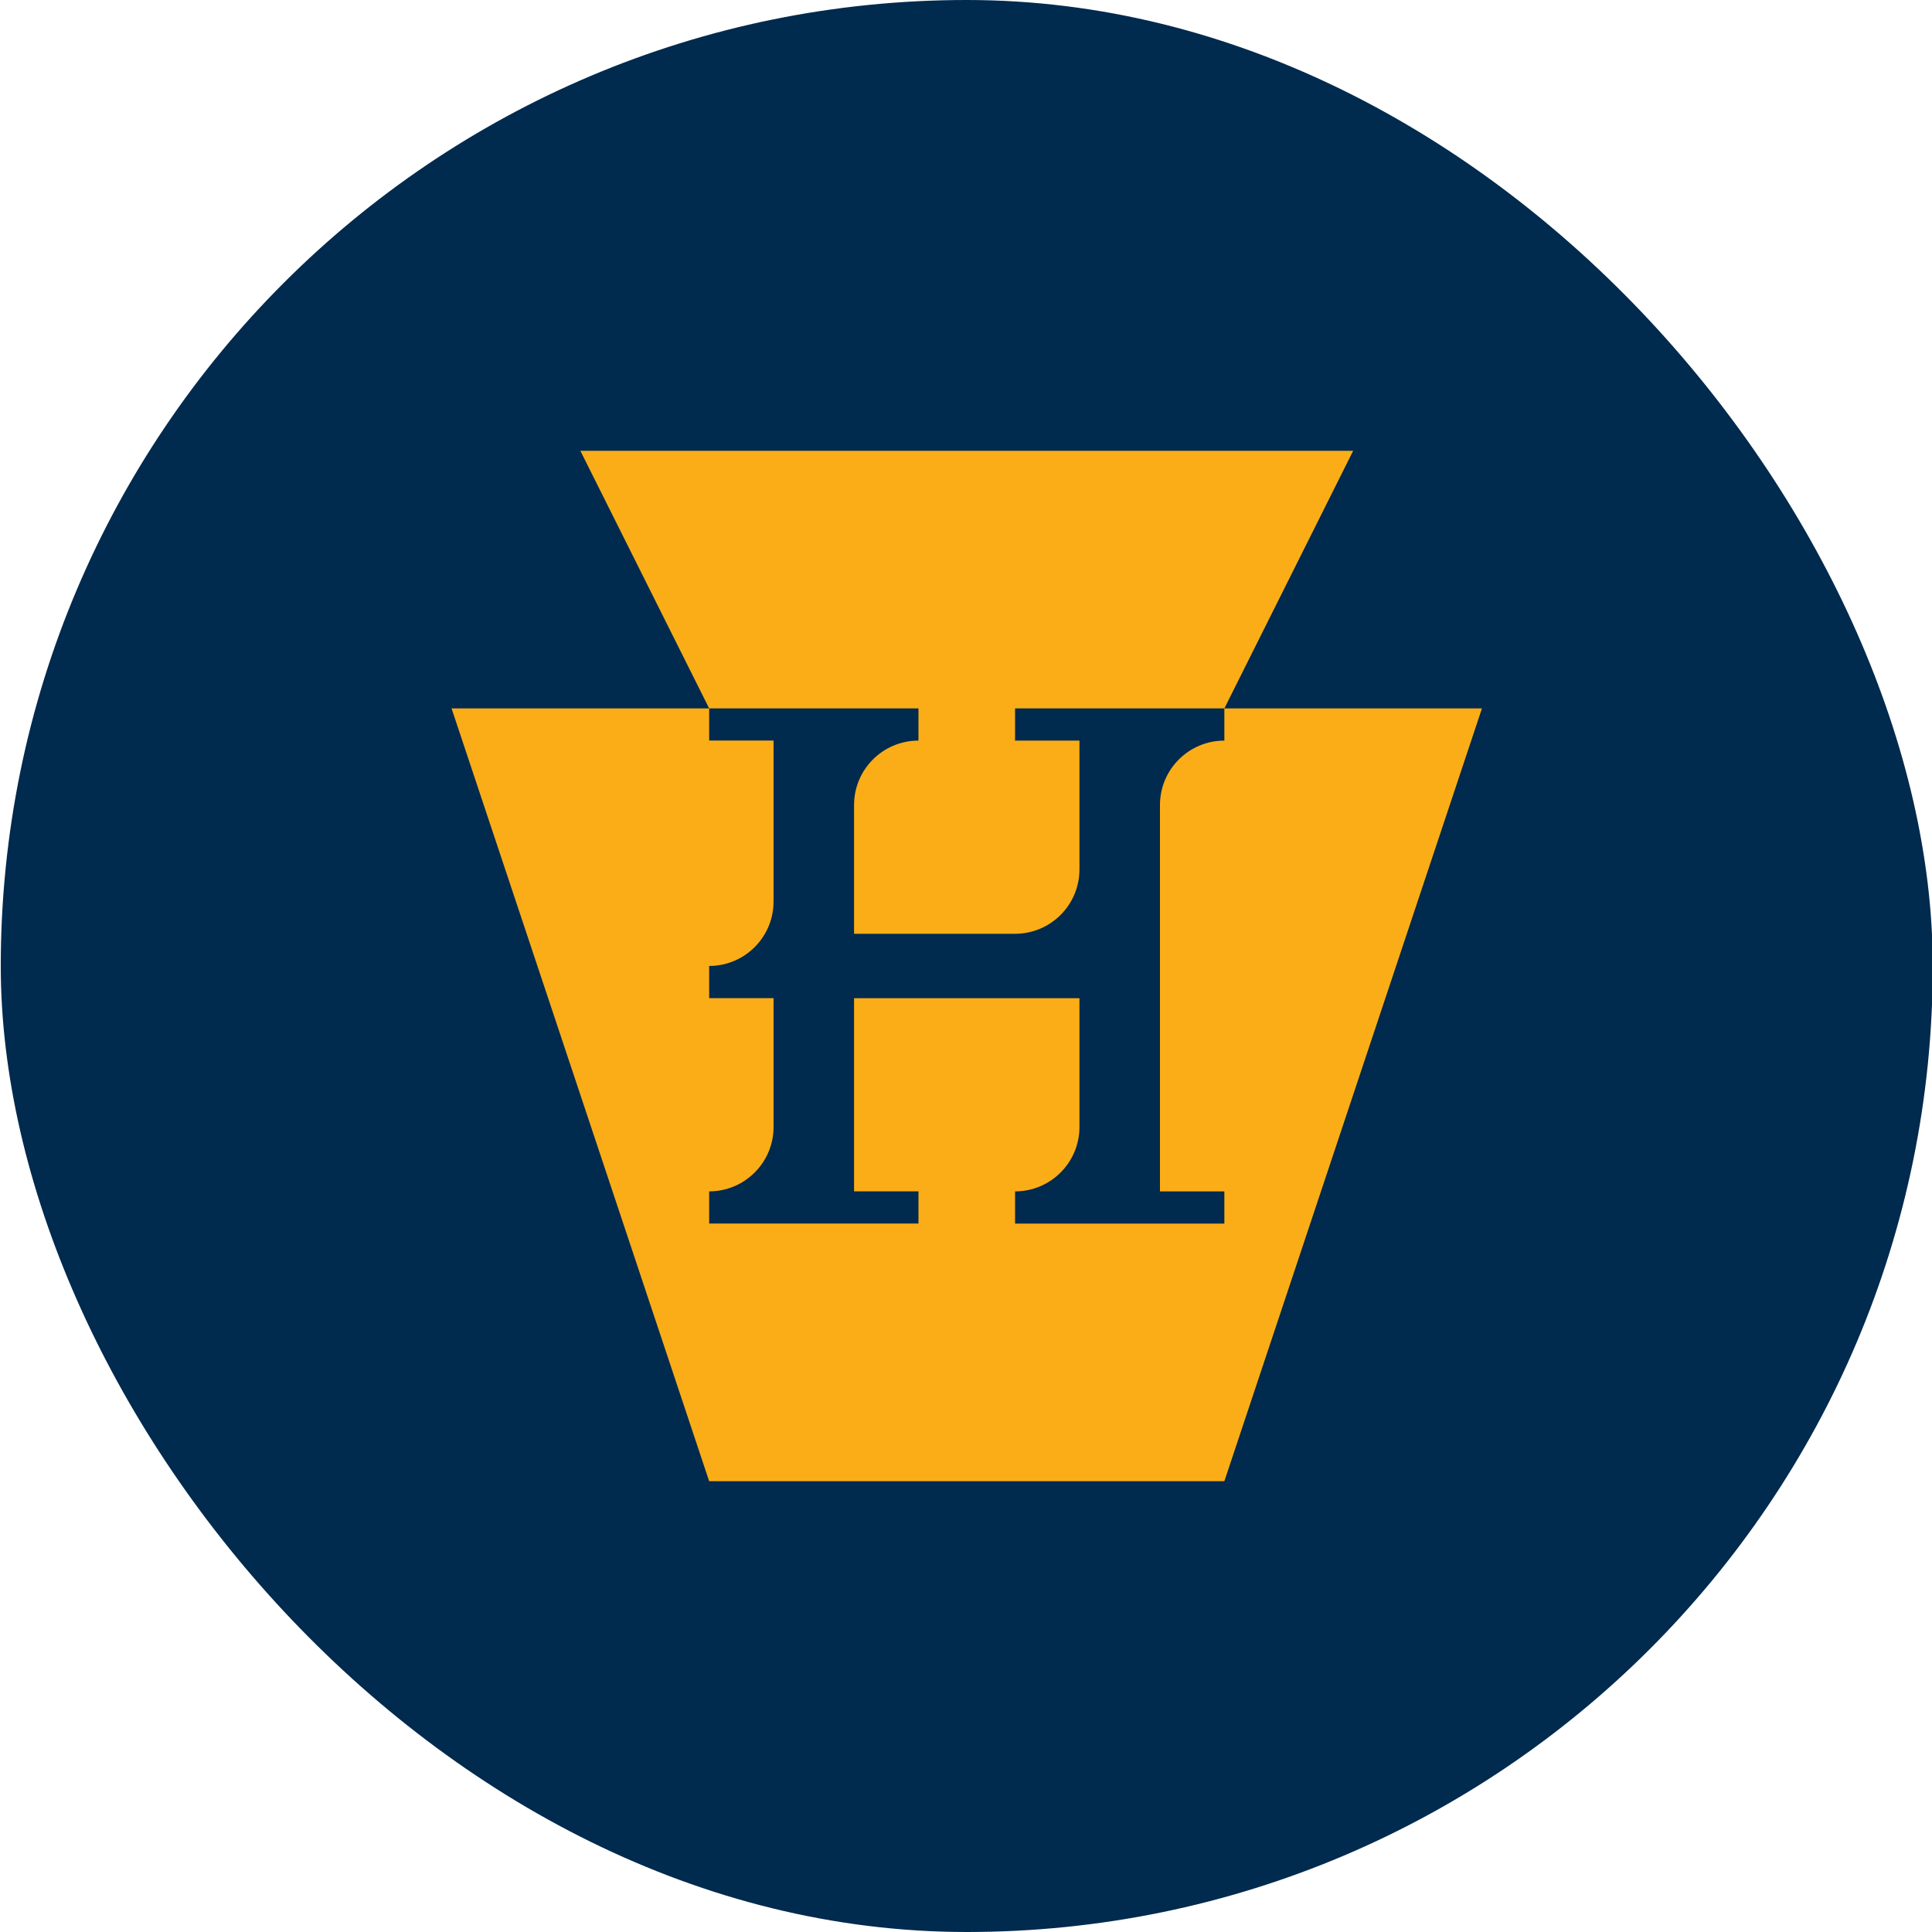
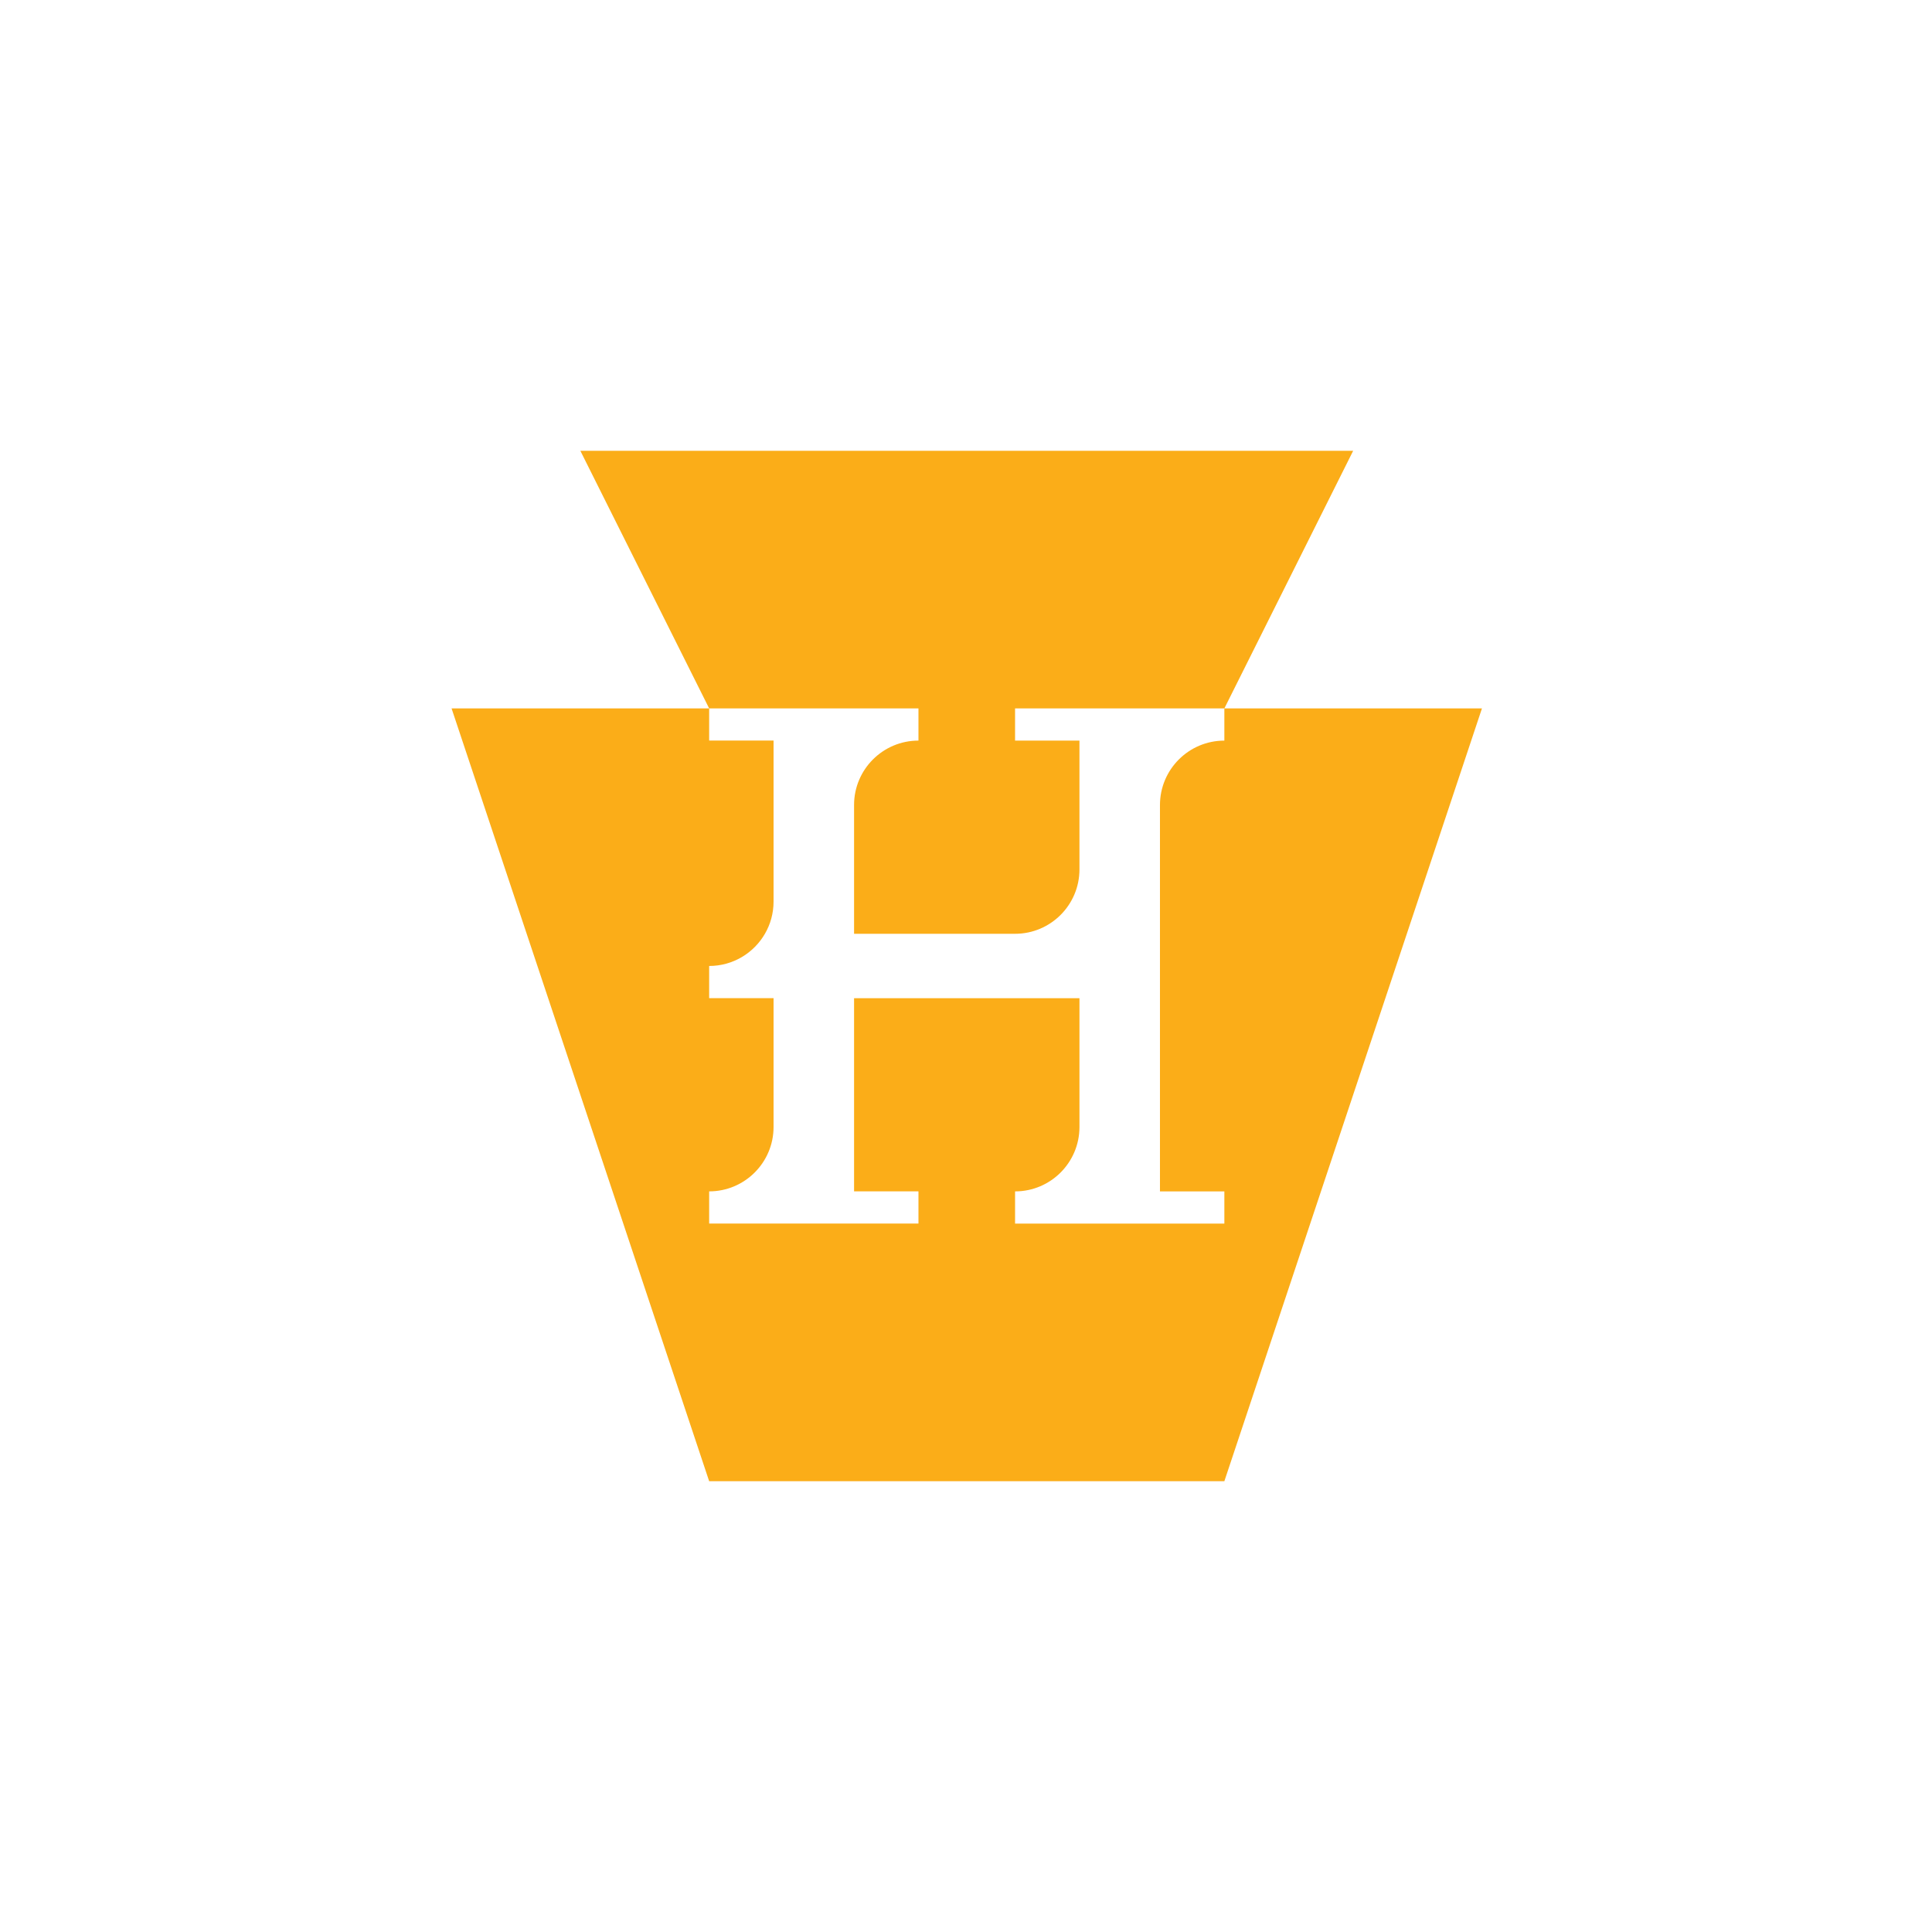
<svg xmlns="http://www.w3.org/2000/svg" id="Layer_1" viewBox="0 0 864 864">
  <defs>
    <style>.cls-1{fill:#002a4e;}.cls-1,.cls-2{stroke-width:0px;}.cls-2{fill:#fbad18;}</style>
  </defs>
-   <rect class="cls-1" x=".34" y="0" width="864" height="864" rx="432" ry="432" />
-   <path class="cls-2" d="m605.14,201.6l-57.6,115.2h115.2l-115.2,345.6h-230.4l-115.2-345.6h115.2l-57.6-115.2h345.6Zm-57.6,129.61v-14.4h-93.6v14.39h28.8v28.8h0s0,0,0,0v28.8c0,15.9-12.9,28.8-28.8,28.8h-72v-57.6c0-15.9,12.9-28.8,28.8-28.8v-14.4h-93.6v14.39h28.8v28.8h0s0,0,0,0v43.2c0,5.25-1.4,10.16-3.86,14.4-4.98,8.61-14.29,14.4-24.94,14.4v14.4h28.8v57.6c0,15.9-12.9,28.8-28.8,28.8v14.4h93.6v-14.4c-.11,0-.21,0-.32,0h-28.48v-28.79h0v-57.6h100.8v57.6c0,15.9-12.9,28.8-28.8,28.8v14.4h93.6v-14.4c-.11,0-.21,0-.32,0h-28.48v-28.79h0v-144c0-15.9,12.9-28.8,28.8-28.8Z" />
+   <path class="cls-2" d="m605.14,201.6l-57.6,115.2h115.2l-115.2,345.6h-230.4l-115.2-345.6h115.2l-57.6-115.2h345.6Zm-57.6,129.61v-14.4h-93.6v14.39h28.8v28.8h0s0,0,0,0v28.8c0,15.9-12.9,28.8-28.8,28.8h-72v-57.6c0-15.9,12.9-28.8,28.8-28.8v-14.4h-93.6v14.39h28.8v28.8h0s0,0,0,0v43.2c0,5.25-1.4,10.16-3.86,14.4-4.98,8.61-14.29,14.4-24.94,14.4v14.4h28.8v57.6c0,15.9-12.9,28.8-28.8,28.8v14.4h93.6v-14.4c-.11,0-.21,0-.32,0h-28.48v-28.79h0v-57.6h100.8v57.6c0,15.9-12.9,28.8-28.8,28.8v14.4h93.6v-14.4c-.11,0-.21,0-.32,0h-28.48v-28.79h0v-144c0-15.9,12.9-28.8,28.8-28.8" />
</svg>